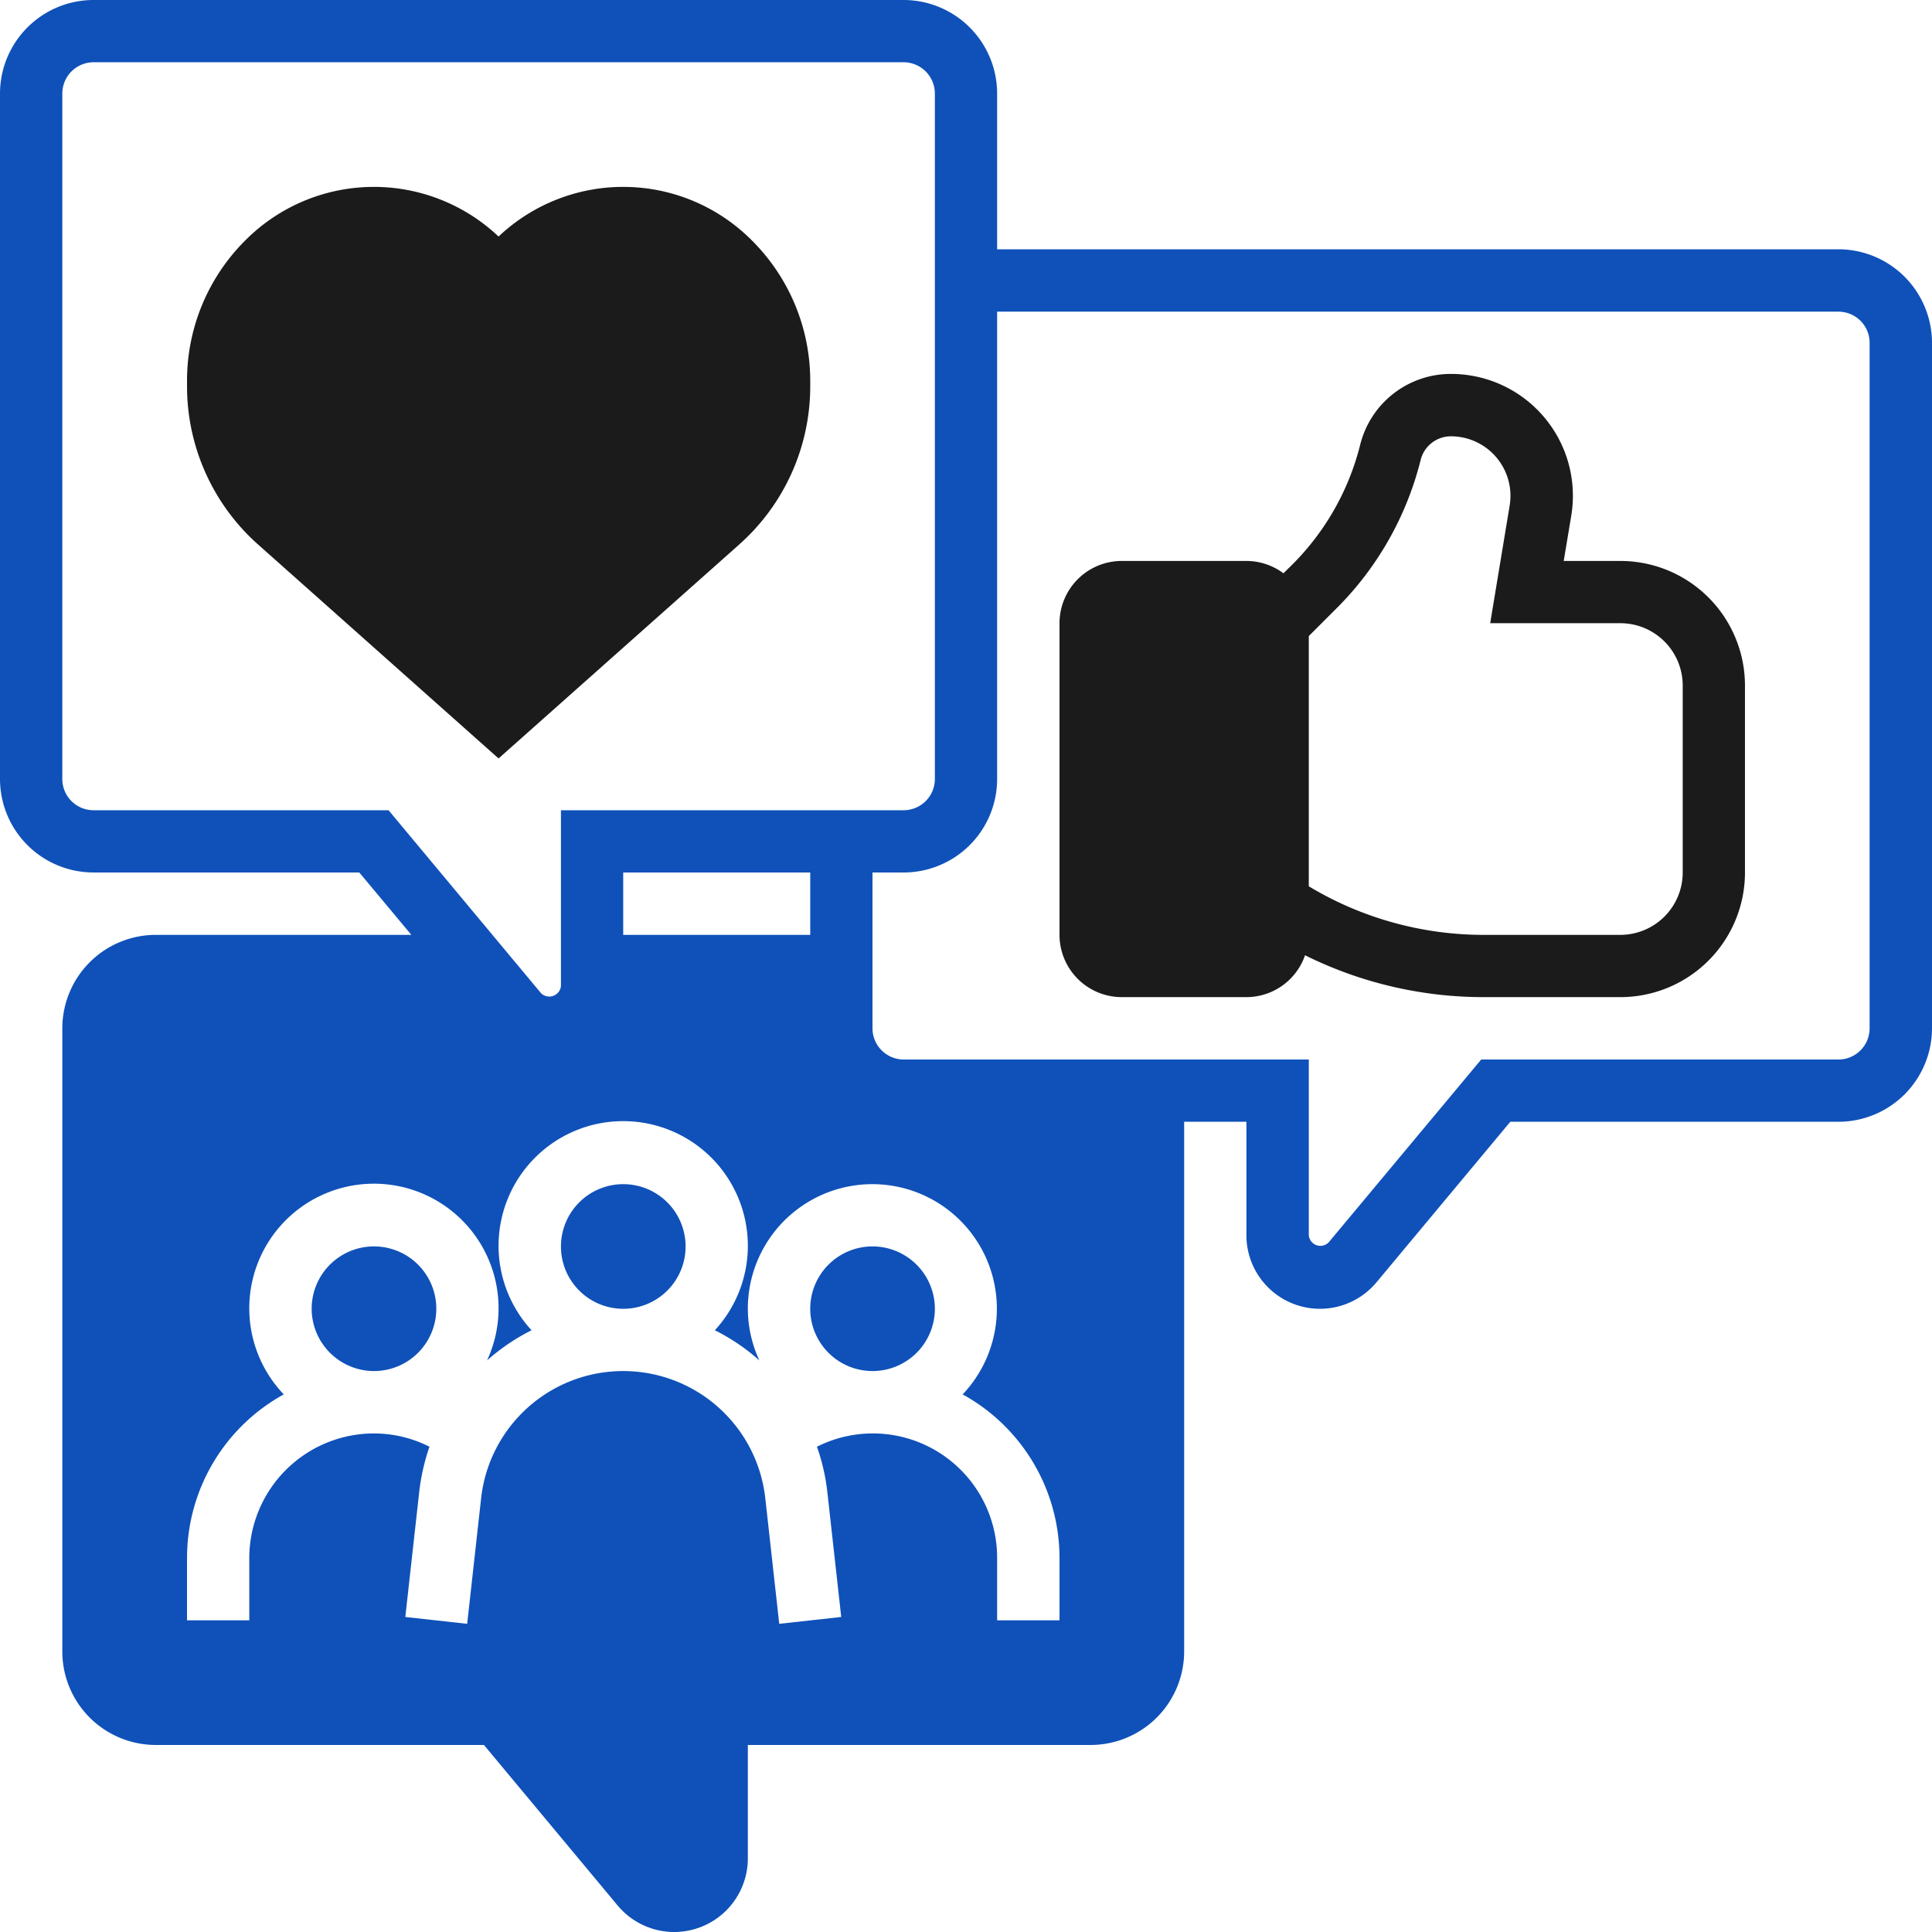
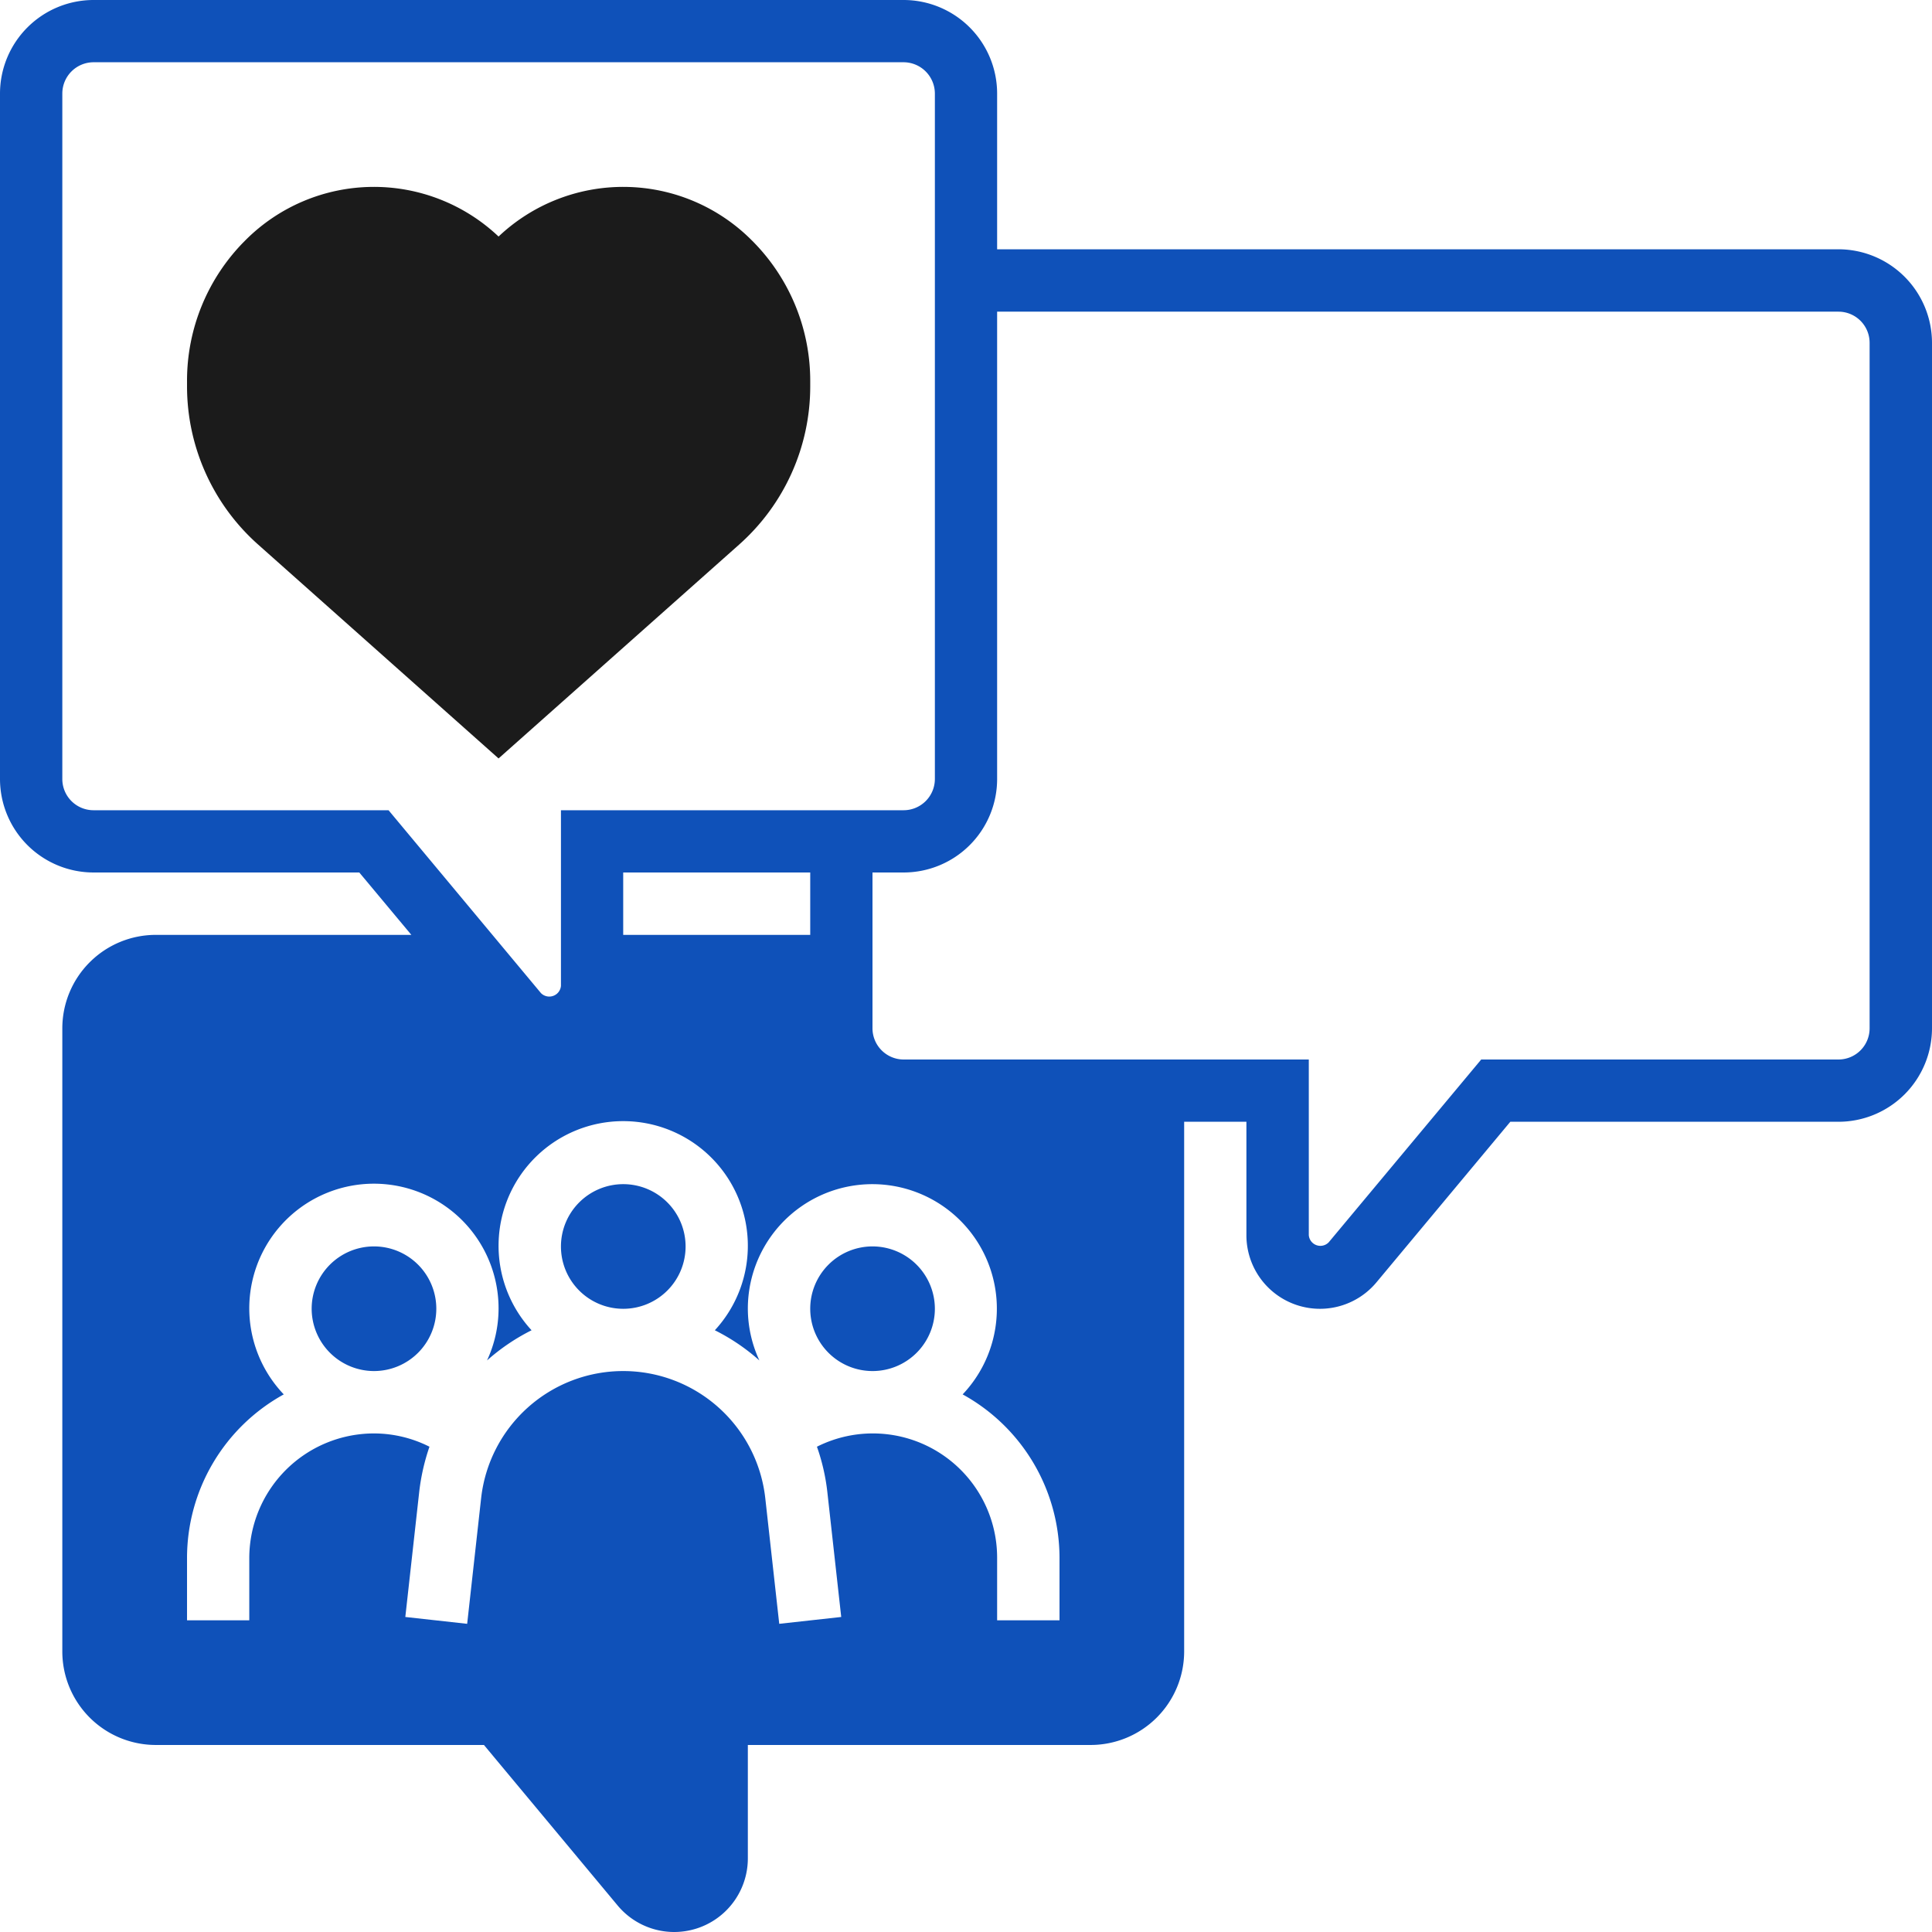
<svg xmlns="http://www.w3.org/2000/svg" id="img-social-friendly" width="144" height="144" viewBox="0 0 144 144">
  <defs>
    <style>
      .cls-1 {
        fill: #0f51b9;
      }

      .cls-1, .cls-2 {
        fill-rule: evenodd;
      }

      .cls-2 {
        fill: #1b1b1b;
      }
    </style>
  </defs>
  <path class="cls-1" d="M1128.03,4815.33h-62.71v-11.61a6.976,6.976,0,0,0-6.97-6.97H997.968a6.979,6.979,0,0,0-6.968,6.97v51.09a6.973,6.973,0,0,0,6.968,6.97h19.812l3.88,4.65h-19.05a6.97,6.97,0,0,0-6.965,6.96v46.46a6.97,6.97,0,0,0,6.965,6.96h24.46l9.97,11.97a5.488,5.488,0,0,0,9.7-3.52v-8.45h25.55a6.974,6.974,0,0,0,6.97-6.96v-39.49h4.64v8.45a5.482,5.482,0,0,0,9.7,3.51l9.97-11.96h24.46a6.976,6.976,0,0,0,6.97-6.97V4822.3a6.982,6.982,0,0,0-6.97-6.97h0Zm-130.062,41.81a2.326,2.326,0,0,1-2.323-2.33v-51.09a2.333,2.333,0,0,1,2.323-2.33h60.382a2.339,2.339,0,0,1,2.33,2.33v51.09a2.332,2.332,0,0,1-2.33,2.33h-25.54v13.09a0.873,0.873,0,0,1-1.49.54l-11.36-13.63H997.968Zm53.422,9.29h-13.94v-4.65h13.94v4.65Zm78.96,6.96a2.324,2.324,0,0,1-2.32,2.33H1101.4l-11.37,13.63a0.866,0.866,0,0,1-1.48-.54v-13.09h-30.2a2.33,2.33,0,0,1-2.32-2.33v-11.61h2.32a6.969,6.969,0,0,0,6.97-6.97v-34.83h62.71a2.322,2.322,0,0,1,2.32,2.32v51.09Zm-83.61,20.91a9.2,9.2,0,0,0,.86,3.85,15.049,15.049,0,0,0-3.32-2.25,9.29,9.29,0,1,0-13.66,0,15.286,15.286,0,0,0-3.32,2.25,9.2,9.2,0,0,0,.86-3.85,9.29,9.29,0,1,0-16.01,6.38,13.921,13.921,0,0,0-7.21,12.2v4.64h4.64v-4.64a9.3,9.3,0,0,1,9.29-9.29,9.185,9.185,0,0,1,4.14.99,15.822,15.822,0,0,0-.76,3.33l-1.04,9.36,4.61,0.51,1.04-9.36a10.655,10.655,0,0,1,21.18,0l1.04,9.36,4.62-.51-1.04-9.36a15.236,15.236,0,0,0-.77-3.33,9.263,9.263,0,0,1,13.43,8.3v4.64h4.65v-4.64a13.93,13.93,0,0,0-7.22-12.2,9.28,9.28,0,1,0-16.01-6.38h0Zm-32.51,0a4.645,4.645,0,1,1,4.64,4.64A4.652,4.652,0,0,1,1014.23,4894.3Zm18.58-4.65a4.645,4.645,0,1,1,4.64,4.65A4.643,4.643,0,0,1,1032.81,4889.65Zm27.87,4.65a4.645,4.645,0,1,1-4.65-4.65A4.652,4.652,0,0,1,1060.68,4894.3Z" transform="translate(-991 -4796.75)" />
-   <path id="Shape_14_copy_2" data-name="Shape 14 copy 2" class="cls-2" d="M1111.77,4838.56h-4.22l0.56-3.36a9.083,9.083,0,0,0-8.97-10.58,6.963,6.963,0,0,0-6.76,5.28,19.184,19.184,0,0,1-5.03,8.9l-0.69.68a4.622,4.622,0,0,0-2.76-.92h-9.29a4.643,4.643,0,0,0-4.64,4.64v23.23a4.643,4.643,0,0,0,4.64,4.64h9.29a4.631,4.631,0,0,0,4.37-3.12,29.918,29.918,0,0,0,13.3,3.12h10.2a9.291,9.291,0,0,0,9.29-9.29v-13.93a9.291,9.291,0,0,0-9.29-9.29h0Zm4.65,23.22a4.654,4.654,0,0,1-4.65,4.65h-10.2a25.274,25.274,0,0,1-13.02-3.62v-18.65l2.08-2.08a23.732,23.732,0,0,0,6.26-11.06,2.321,2.321,0,0,1,2.25-1.75,4.437,4.437,0,0,1,4.38,5.17l-1.45,8.76h9.7a4.648,4.648,0,0,1,4.65,4.65v13.93Z" transform="translate(-991 -4796.75)" />
  <path id="Shape_14_copy" data-name="Shape 14 copy" class="cls-2" d="M1051.39,4825.55v-0.37a14.763,14.763,0,0,0-4.37-10.53,13.516,13.516,0,0,0-18.86-.27,13.516,13.516,0,0,0-18.86.27,14.754,14.754,0,0,0-4.36,10.53v0.37a15.78,15.78,0,0,0,5.29,11.78l17.93,15.95,17.93-15.94a15.775,15.775,0,0,0,5.3-11.79h0Z" transform="translate(-991 -4796.75)" />
</svg>